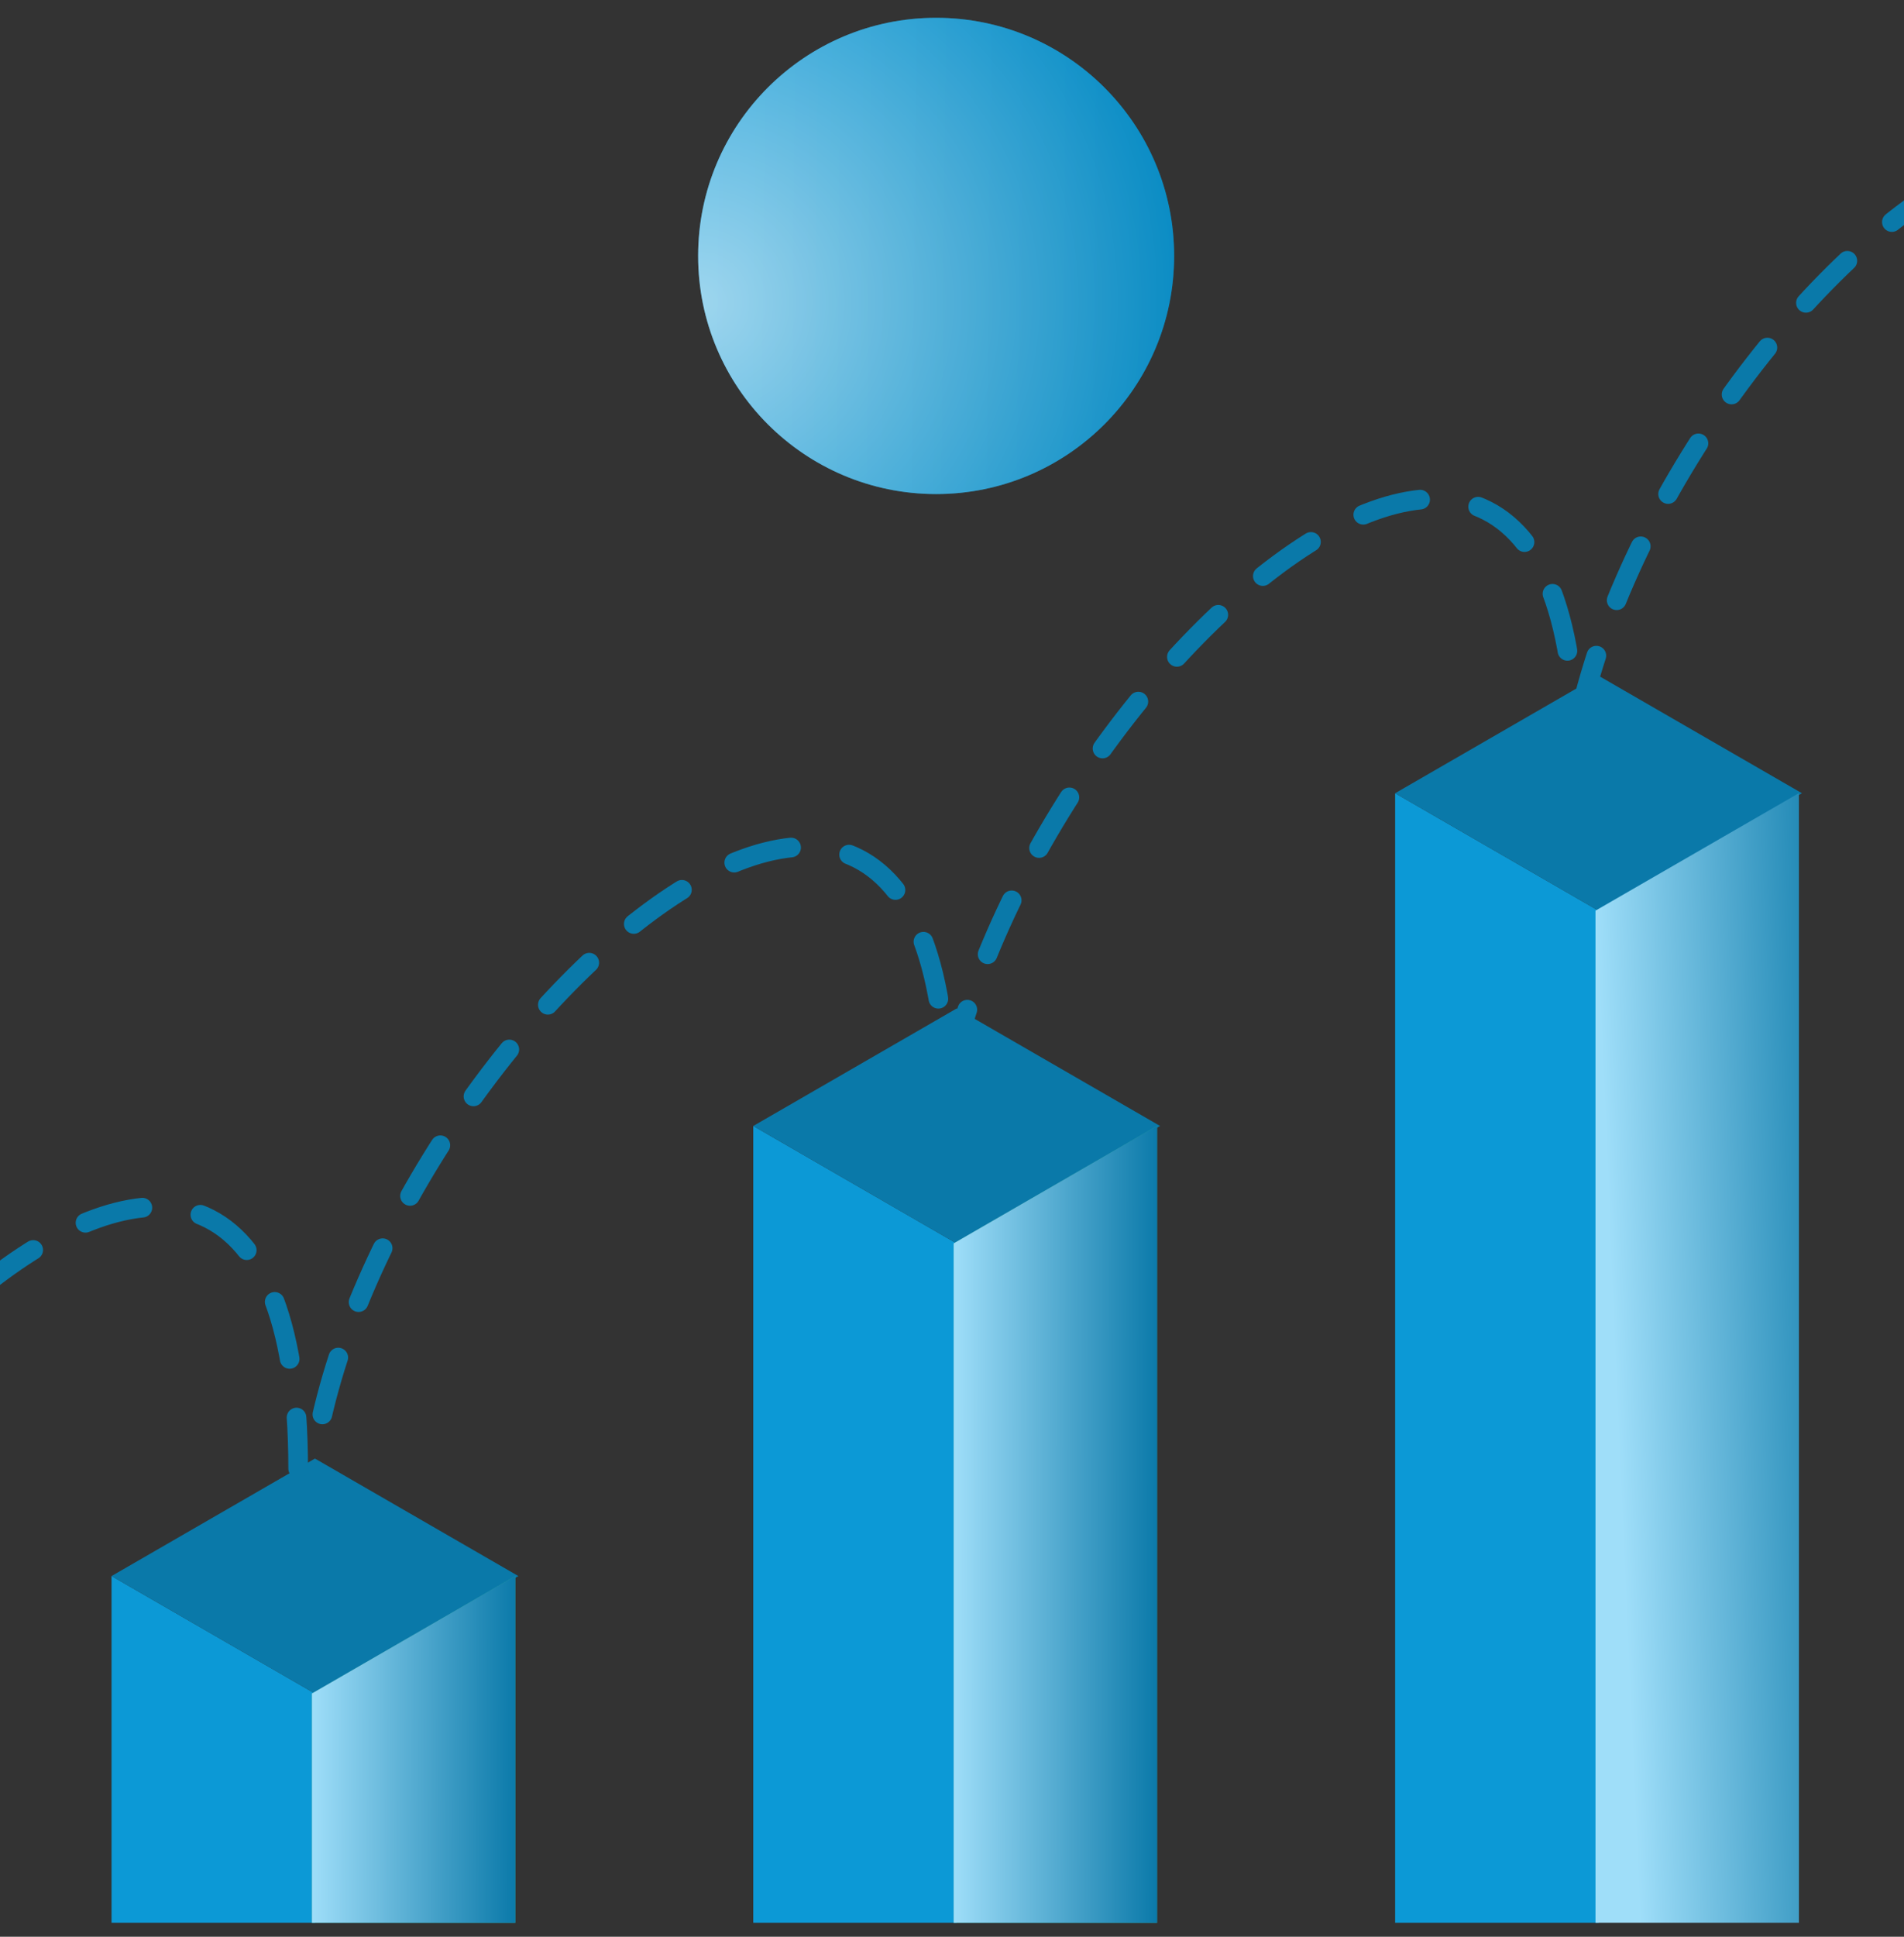
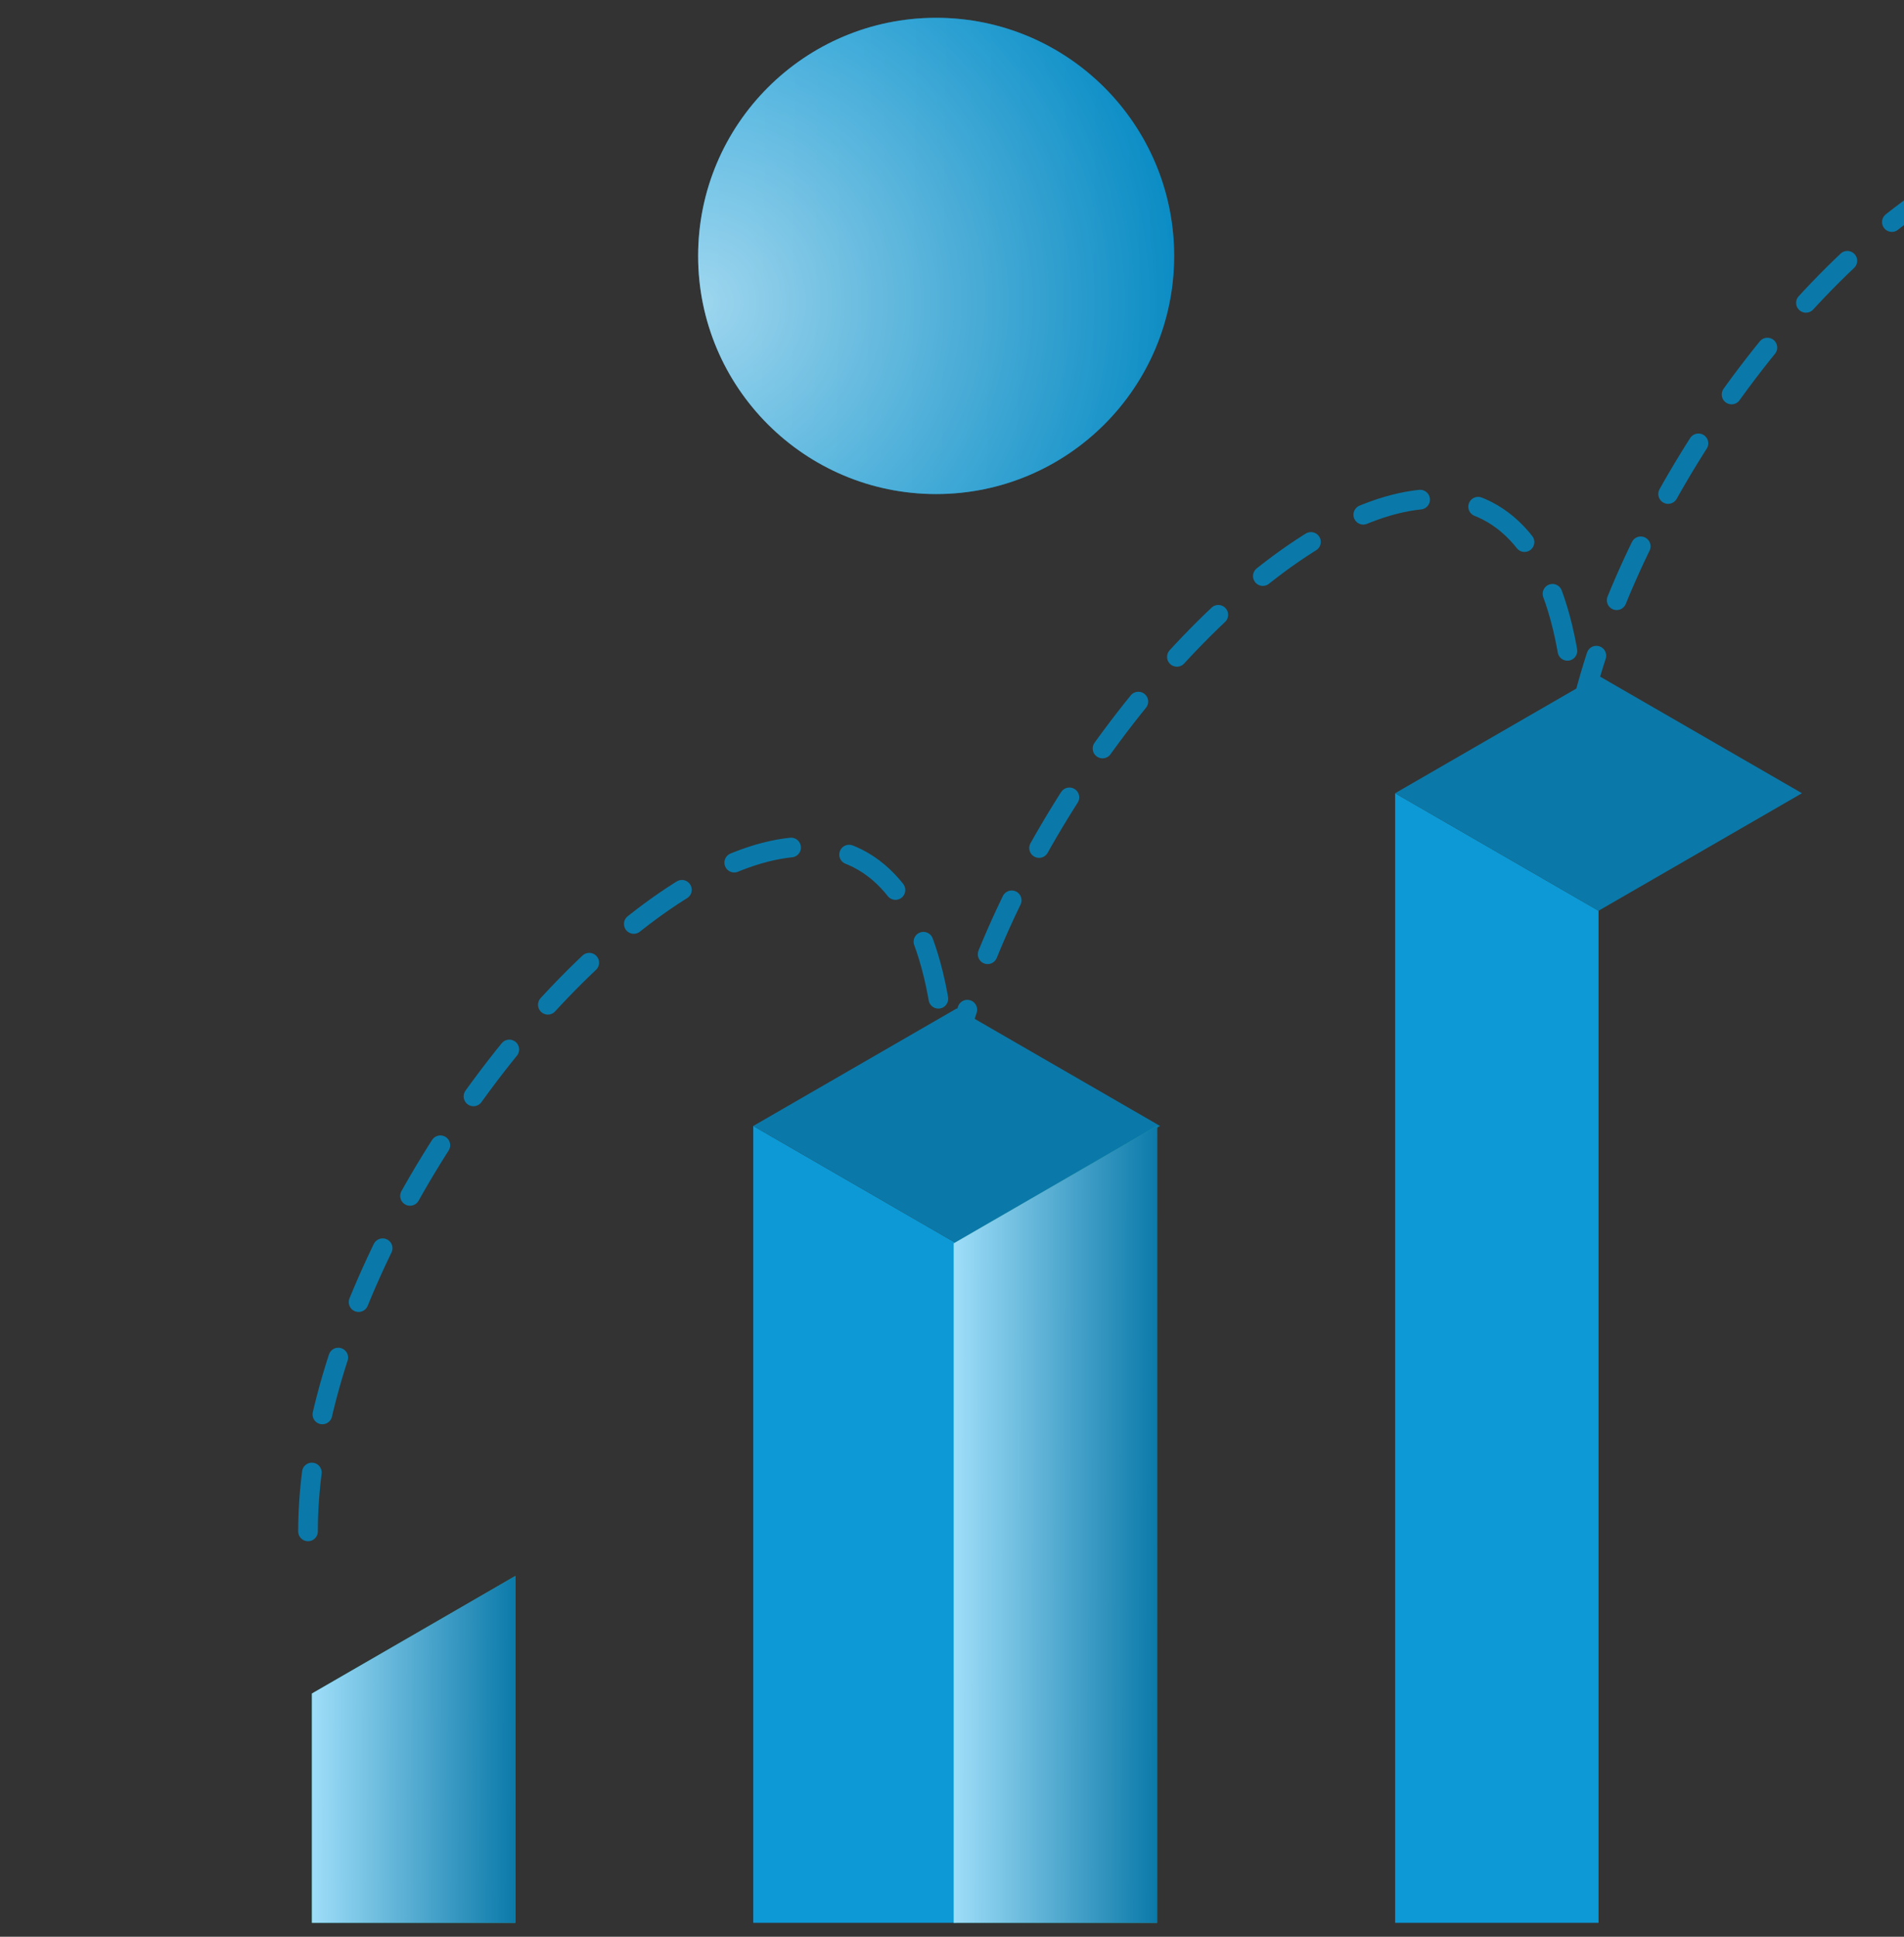
<svg xmlns="http://www.w3.org/2000/svg" width="60" height="61" viewBox="0 0 60 61" fill="none">
  <rect x="0" y="0" width="60" height="61" fill="#333333" stroke="none" />
  <g clip-path="url(#clip0_4159_31875)">
    <circle cx="29.5" cy="8.061" r="7.5" fill="url(#paint0_linear_4159_31875)" />
    <circle cx="29.5" cy="8.061" r="7.5" fill="url(#paint1_radial_4159_31875)" fill-opacity="0.6" />
-     <rect width="7.402" height="20.958" transform="matrix(0.866 0.5 -2.2049e-08 1 3.515 49.64)" fill="#0C99D6" />
-     <rect width="7.402" height="7.402" transform="matrix(0.866 -0.5 0.866 0.5 3.515 49.64)" fill="#0A79A9" />
    <rect width="7.402" height="20.944" transform="matrix(0.866 -0.5 2.2049e-08 1 9.829 53.339)" fill="url(#paint2_linear_4159_31875)" />
    <rect width="7.402" height="20.944" transform="matrix(0.866 -0.5 2.2049e-08 1 9.829 53.339)" fill="url(#paint3_linear_4159_31875)" />
    <rect width="7.402" height="34.3" transform="matrix(0.866 0.5 -2.2049e-08 1 23.737 35.464)" fill="#0C99D6" />
    <rect width="7.402" height="7.402" transform="matrix(0.866 -0.5 0.866 0.5 23.737 35.464)" fill="#0A79A9" />
    <rect width="7.402" height="35.399" transform="matrix(0.866 -0.5 2.2049e-08 1 30.052 39.162)" fill="url(#paint4_linear_4159_31875)" />
    <rect width="7.402" height="35.399" transform="matrix(0.866 -0.5 2.2049e-08 1 30.052 39.162)" fill="url(#paint5_linear_4159_31875)" />
    <rect width="7.402" height="43.484" transform="matrix(0.866 0.5 -2.2049e-08 1 43.964 24.984)" fill="#0C99D6" />
    <rect width="7.402" height="7.402" transform="matrix(0.866 -0.5 0.866 0.5 43.964 24.984)" fill="#0A79A9" />
-     <rect width="7.402" height="45.725" transform="matrix(0.866 -0.5 2.2049e-08 1 50.278 28.682)" fill="url(#paint6_linear_4159_31875)" />
    <path d="M9.706 48.233C9.706 34.915 29.839 15.401 29.839 34.915" stroke="#0A79A9" stroke-width="0.619" stroke-linecap="round" stroke-dasharray="1.86 1.86" />
-     <path d="M-10.736 59.577C-10.736 46.258 9.396 26.745 9.396 46.258" stroke="#0A79A9" stroke-width="0.619" stroke-linecap="round" stroke-dasharray="1.86 1.86" />
    <path d="M29.529 37.276C29.529 23.958 49.662 4.444 49.662 23.957" stroke="#0A79A9" stroke-width="0.619" stroke-linecap="round" stroke-dasharray="1.86 1.86" />
    <path d="M49.352 26.126C49.352 12.807 69.485 -6.706 69.485 12.807" stroke="#0A79A9" stroke-width="0.619" stroke-linecap="round" stroke-dasharray="1.86 1.86" />
  </g>
  <defs>
    <linearGradient id="paint0_linear_4159_31875" x1="22.004" y1="0.561" x2="37.155" y2="0.718" gradientUnits="userSpaceOnUse">
      <stop stop-color="#0C99D6" />
      <stop offset="1" stop-color="#0A79A9" />
    </linearGradient>
    <radialGradient id="paint1_radial_4159_31875" cx="0" cy="0" r="1" gradientUnits="userSpaceOnUse" gradientTransform="translate(22 9.561) rotate(-8.531) scale(15.168)">
      <stop stop-color="white" />
      <stop offset="1" stop-color="#0C99D6" />
    </radialGradient>
    <linearGradient id="paint2_linear_4159_31875" x1="0.002" y1="-5.35341e-05" x2="7.479" y2="0.027" gradientUnits="userSpaceOnUse">
      <stop stop-color="#219187" />
      <stop offset="1" stop-color="#26A69A" />
    </linearGradient>
    <linearGradient id="paint3_linear_4159_31875" x1="0.002" y1="-5.35341e-05" x2="7.479" y2="0.027" gradientUnits="userSpaceOnUse">
      <stop stop-color="#9FDEF9" />
      <stop offset="1" stop-color="#0A79A9" />
    </linearGradient>
    <linearGradient id="paint4_linear_4159_31875" x1="0.002" y1="-9.04812e-05" x2="7.479" y2="0.016" gradientUnits="userSpaceOnUse">
      <stop stop-color="#219187" />
      <stop offset="1" stop-color="#26A69A" />
    </linearGradient>
    <linearGradient id="paint5_linear_4159_31875" x1="0.002" y1="-9.04812e-05" x2="7.479" y2="0.016" gradientUnits="userSpaceOnUse">
      <stop stop-color="#9FDEF9" />
      <stop offset="1" stop-color="#0A79A9" />
    </linearGradient>
    <linearGradient id="paint6_linear_4159_31875" x1="0.002" y1="-0" x2="8.968" y2="-0.44" gradientUnits="userSpaceOnUse">
      <stop stop-color="#9FDEF9" />
      <stop offset="1" stop-color="#0A79A9" />
    </linearGradient>
    <clipPath id="clip0_4159_31875">
      <rect width="60" height="60" fill="white" transform="translate(0 0.561)" />
    </clipPath>
  </defs>
</svg>